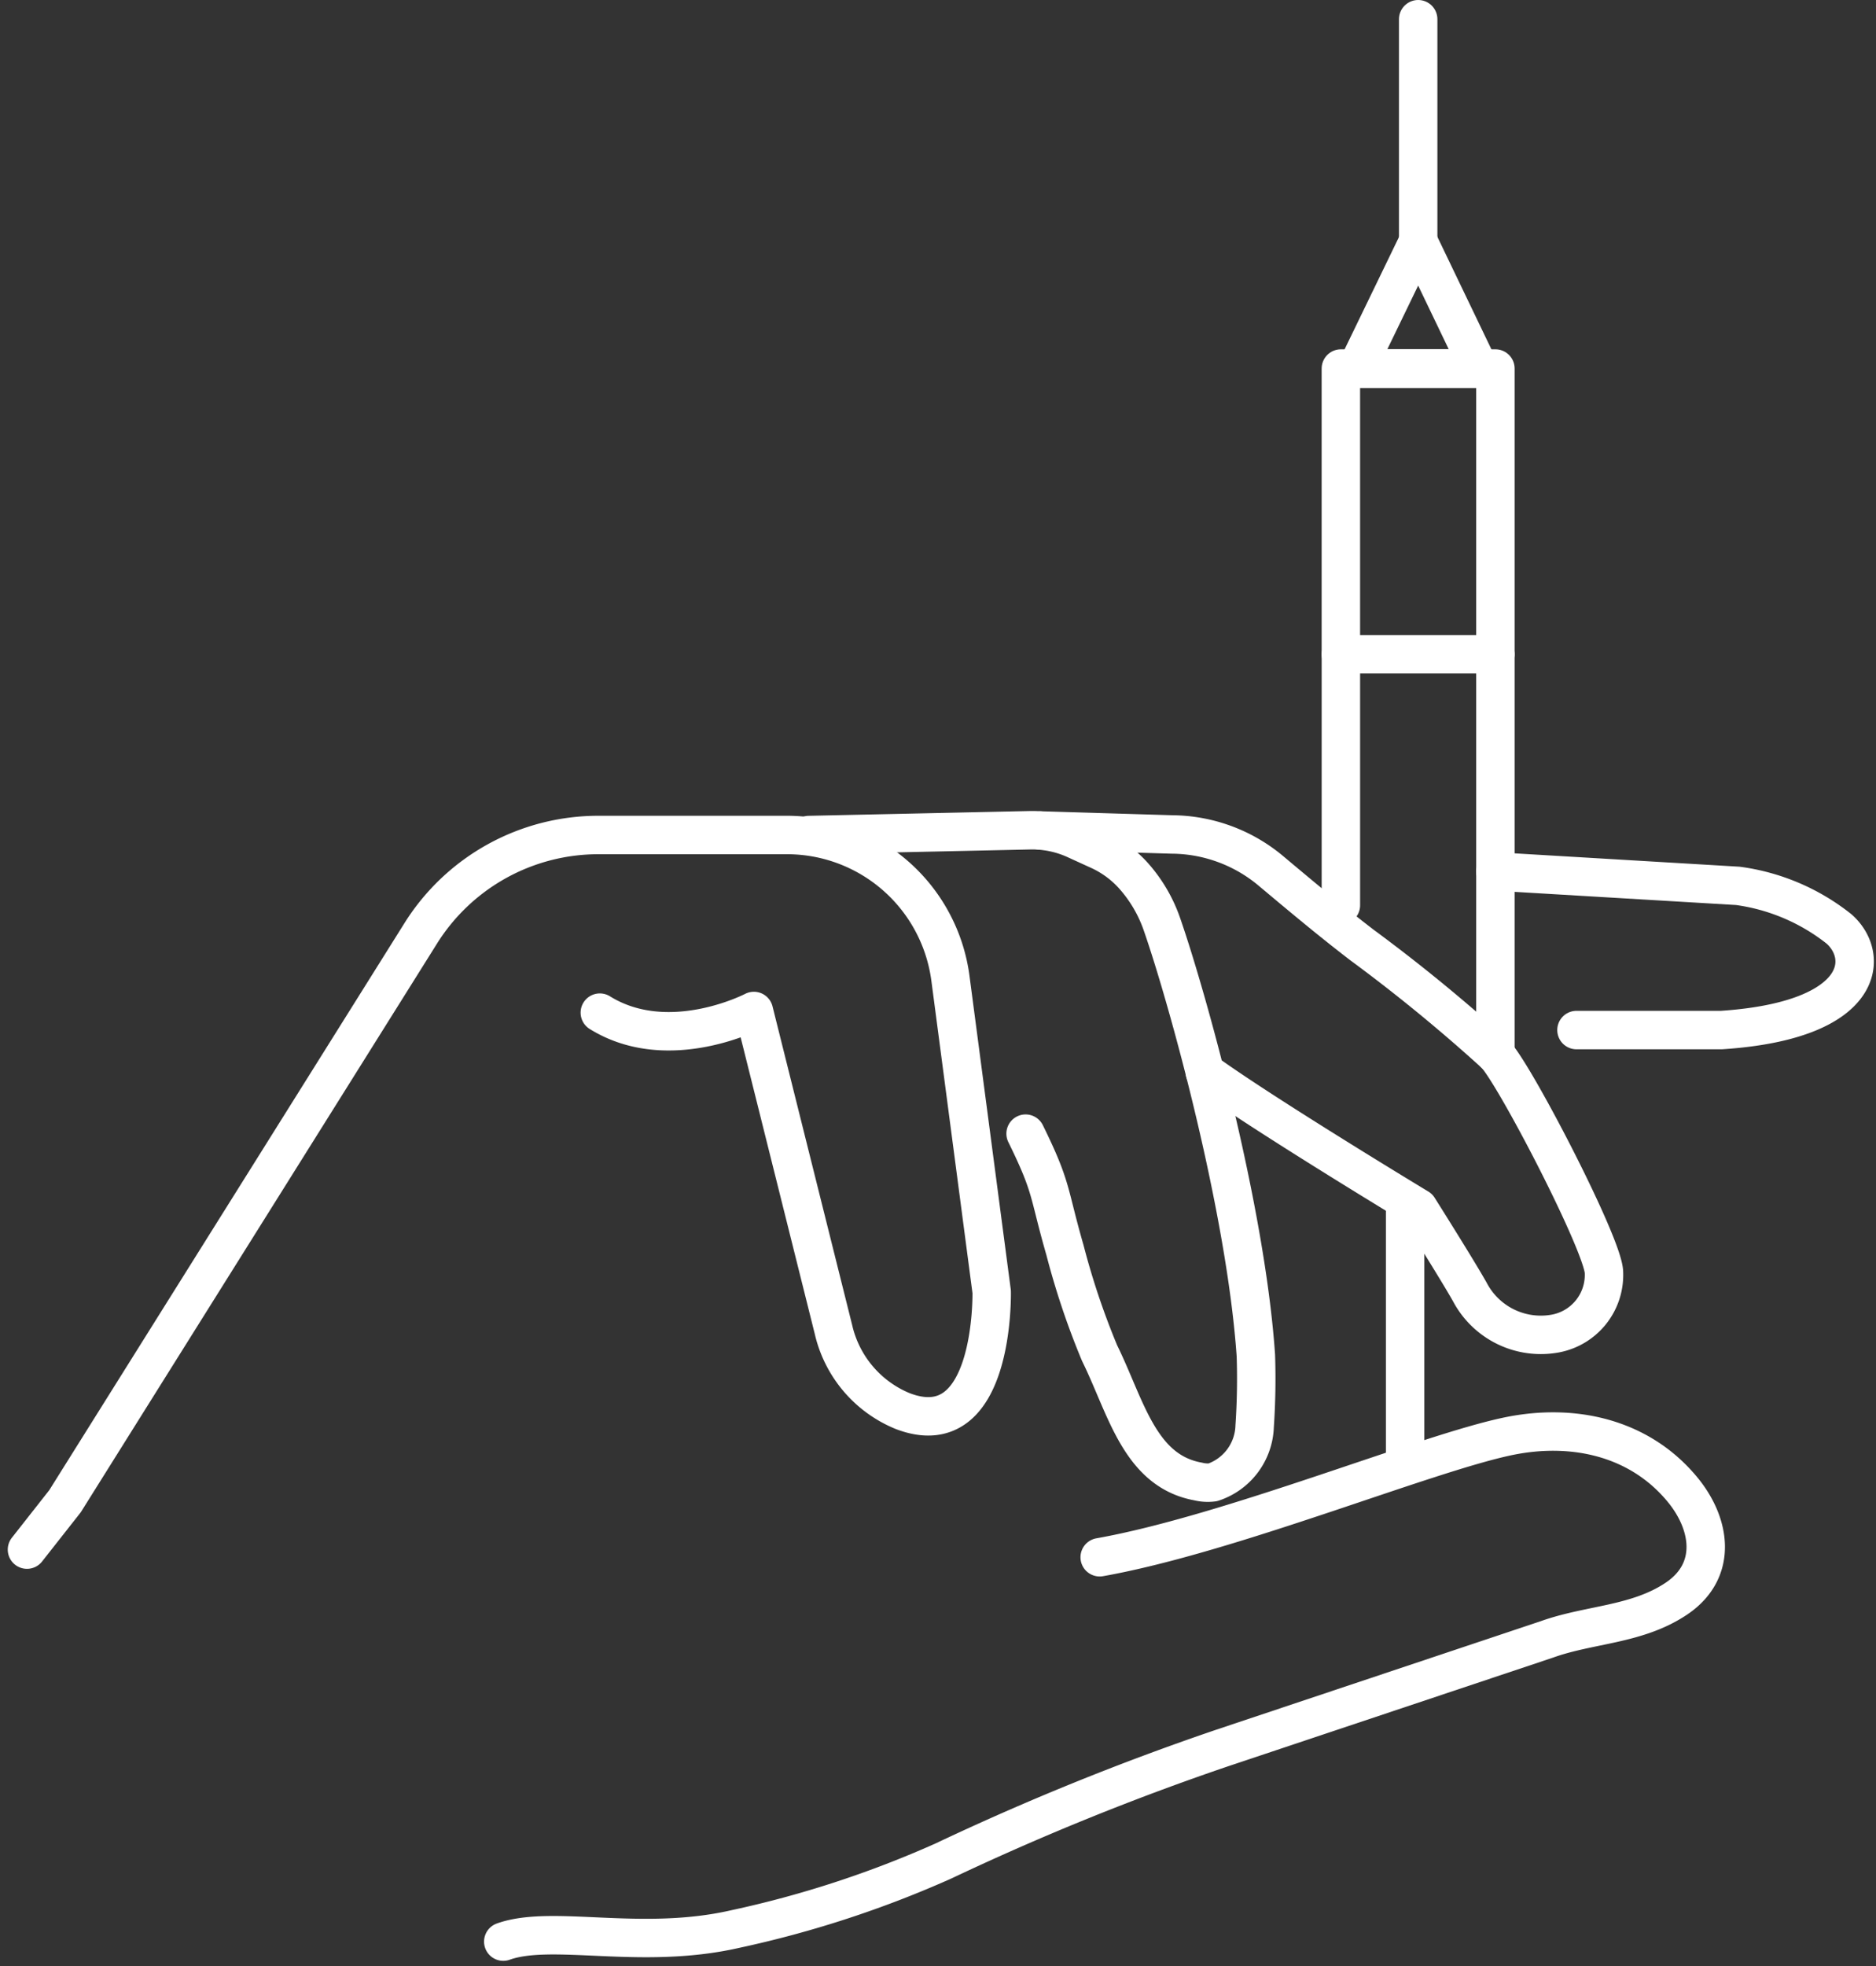
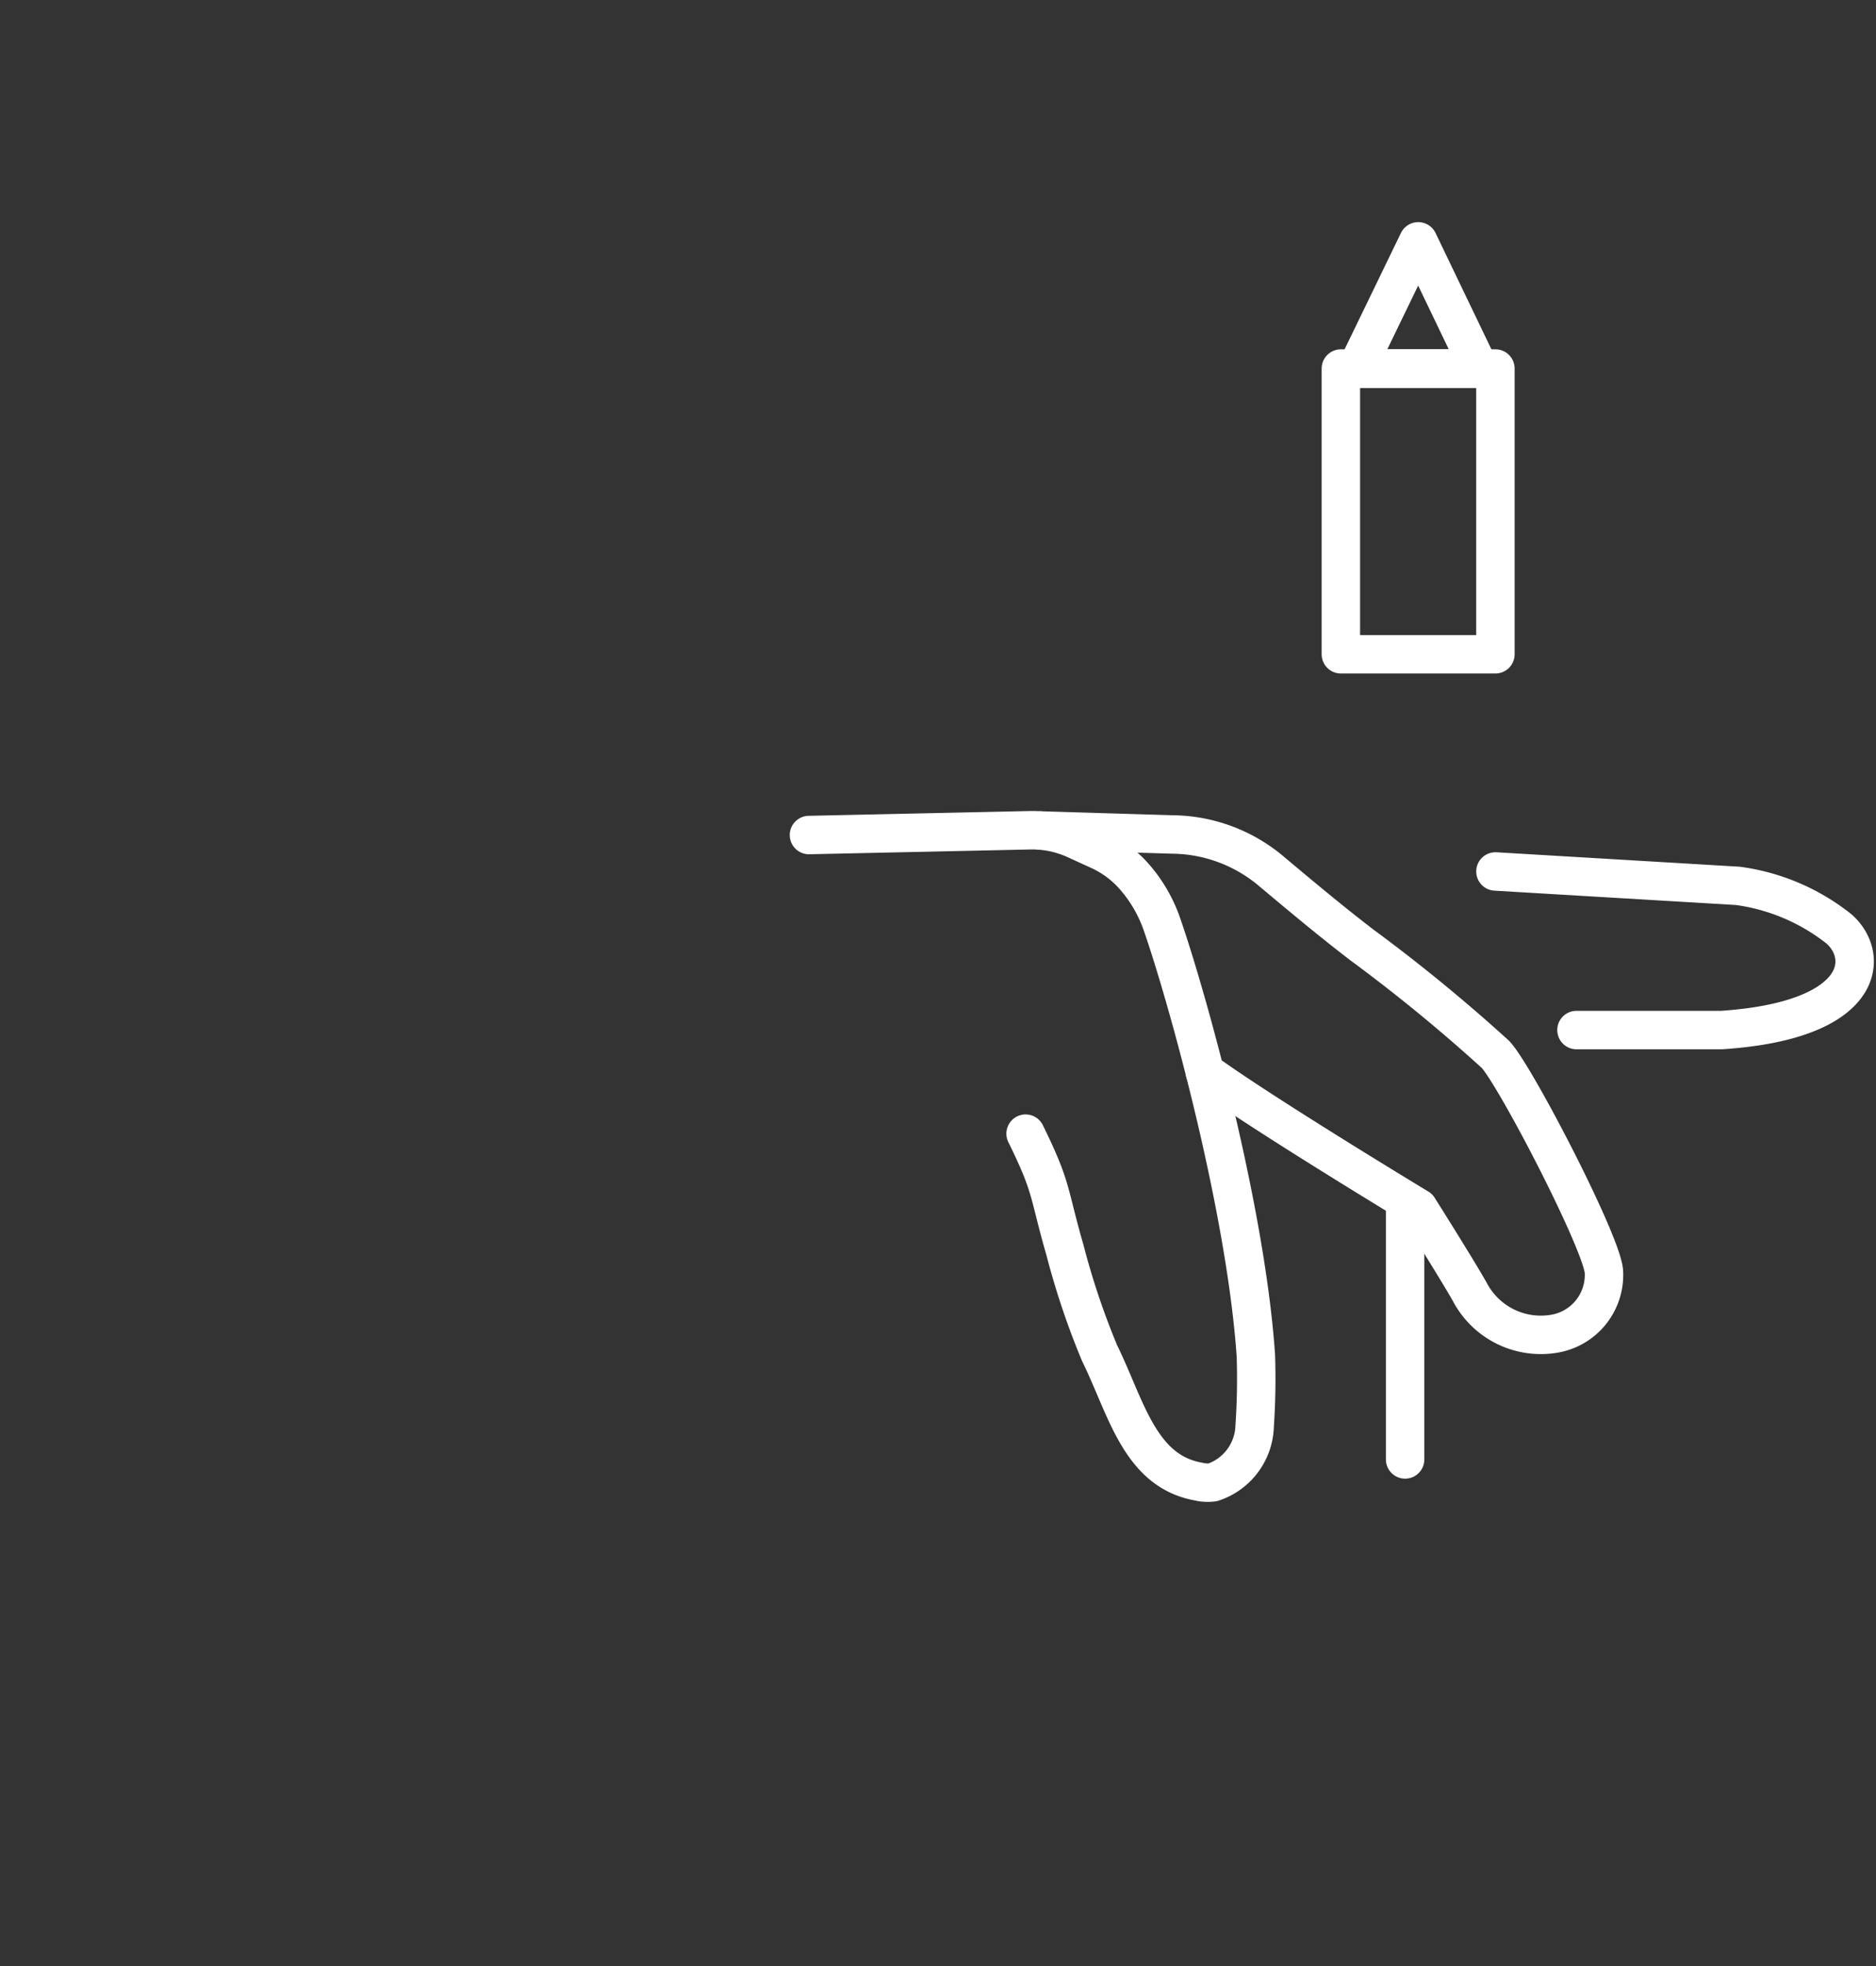
<svg xmlns="http://www.w3.org/2000/svg" width="97.623" height="102.278" viewBox="0 0 97.623 102.278">
  <rect x="0" y="0" width="97.623" height="102.278" fill="#333333" stroke="none" />
  <g transform="translate(19178.34 11296.279)">
    <path d="M352.861,818.1l11.5-.249a5.424,5.424,0,0,1,2.371.489l1.229.561a5.434,5.434,0,0,1,1.834,1.368,7.459,7.459,0,0,1,1.428,2.454c1.366,3.924,4.372,14.829,4.894,22.459a36.41,36.41,0,0,1-.064,3.671,3.177,3.177,0,0,1-2.181,2.92,2.061,2.061,0,0,1-.76-.045c-3.061-.553-3.752-3.886-5.127-6.676a39.847,39.847,0,0,1-1.8-5.351c-.887-3.076-.639-3.194-2.051-6.067" transform="translate(-19489.104 -12070.941)" fill="none" stroke="#fff" stroke-linecap="round" stroke-linejoin="round" stroke-width="2" />
    <path d="M382.606,830.448c0,.012.012,0,.012,0,3.1,2.24,11.1,7.068,11.1,7.068s2.043,3.238,2.681,4.376a4.173,4.173,0,0,0,4.422,2.159,3.1,3.1,0,0,0,2.554-3.168c0-1.37-4.584-10.214-5.641-11.351a87.328,87.328,0,0,0-6.941-5.688c-1.637-1.253-3.215-2.577-4.794-3.9l-.025-.021a8.1,8.1,0,0,0-5.075-1.838l-6.831-.206" transform="translate(-19498.248 -12070.956)" fill="none" stroke="#fff" stroke-linecap="round" stroke-linejoin="round" stroke-width="2" />
    <path d="M415.683,821.626l12.612.749a10.774,10.774,0,0,1,5.264,2.239c1.614,1.414,1.423,4.761-6.112,5.262H419.9" transform="translate(-19516.203 -12072.572)" fill="none" stroke="#fff" stroke-linecap="round" stroke-linejoin="round" stroke-width="2" />
    <path d="M409.578,775.62v14.864h-8.042V775.62h.82v.009h6.393v-.009Z" transform="translate(-19510.1 -12052.728)" fill="none" stroke="#fff" stroke-linecap="round" stroke-linejoin="round" stroke-width="2" />
-     <line y1="13.056" transform="translate(-19108.563 -11262.243)" fill="none" stroke="#fff" stroke-linecap="round" stroke-linejoin="round" stroke-width="2" />
    <path d="M402.978,775.62h6.393" transform="translate(-19510.721 -12052.728)" fill="none" stroke="#fff" stroke-linecap="round" stroke-linejoin="round" stroke-width="2" />
-     <path d="M415.679,801.759v20.819" transform="translate(-19516.201 -12064.004)" fill="none" stroke="#fff" stroke-linecap="round" stroke-linejoin="round" stroke-width="2" />
    <path d="M409.371,770.6v.009h-6.393V770.6l3.205-6.616,3.178,6.616Z" transform="translate(-19510.721 -12047.709)" fill="none" stroke="#fff" stroke-linecap="round" stroke-linejoin="round" stroke-width="2" />
-     <line y1="11.557" transform="translate(-19104.541 -11295.279)" fill="none" stroke="#fff" stroke-linecap="round" stroke-linejoin="round" stroke-width="2" />
    <line y1="13.079" transform="translate(-19105.221 -11233.439)" fill="none" stroke="#fff" stroke-linecap="round" stroke-linejoin="round" stroke-width="2" />
-     <path d="M281.3,855.466l1.979-2.516,18.512-29.542a10.905,10.905,0,0,1,9.24-5.115h9.818a8.579,8.579,0,0,1,8.506,7.461l2.146,16.3s.179,8.049-4.632,6.206a6.049,6.049,0,0,1-3.6-4.239l-4.143-16.573s-4.427,2.314-8.016.086" transform="translate(-19458.236 -12071.136)" fill="none" stroke="#fff" stroke-linecap="round" stroke-linejoin="round" stroke-width="2" />
-     <path d="M355.921,879.4c6.771-1.2,17.035-5.428,21.291-6.3,3.324-.681,6.781.05,9.031,2.773,1.5,1.813,1.844,4.237-.317,5.684-2.05,1.372-4.5,1.317-6.724,2.113l-16.921,5.657A136.718,136.718,0,0,0,347.79,895.2a54.911,54.911,0,0,1-10.863,3.547c-4.9,1.112-9.494-.263-12.043.647" transform="translate(-19477.035 -12094.672)" fill="none" stroke="#fff" stroke-linecap="round" stroke-linejoin="round" stroke-width="2" />
  </g>
</svg>